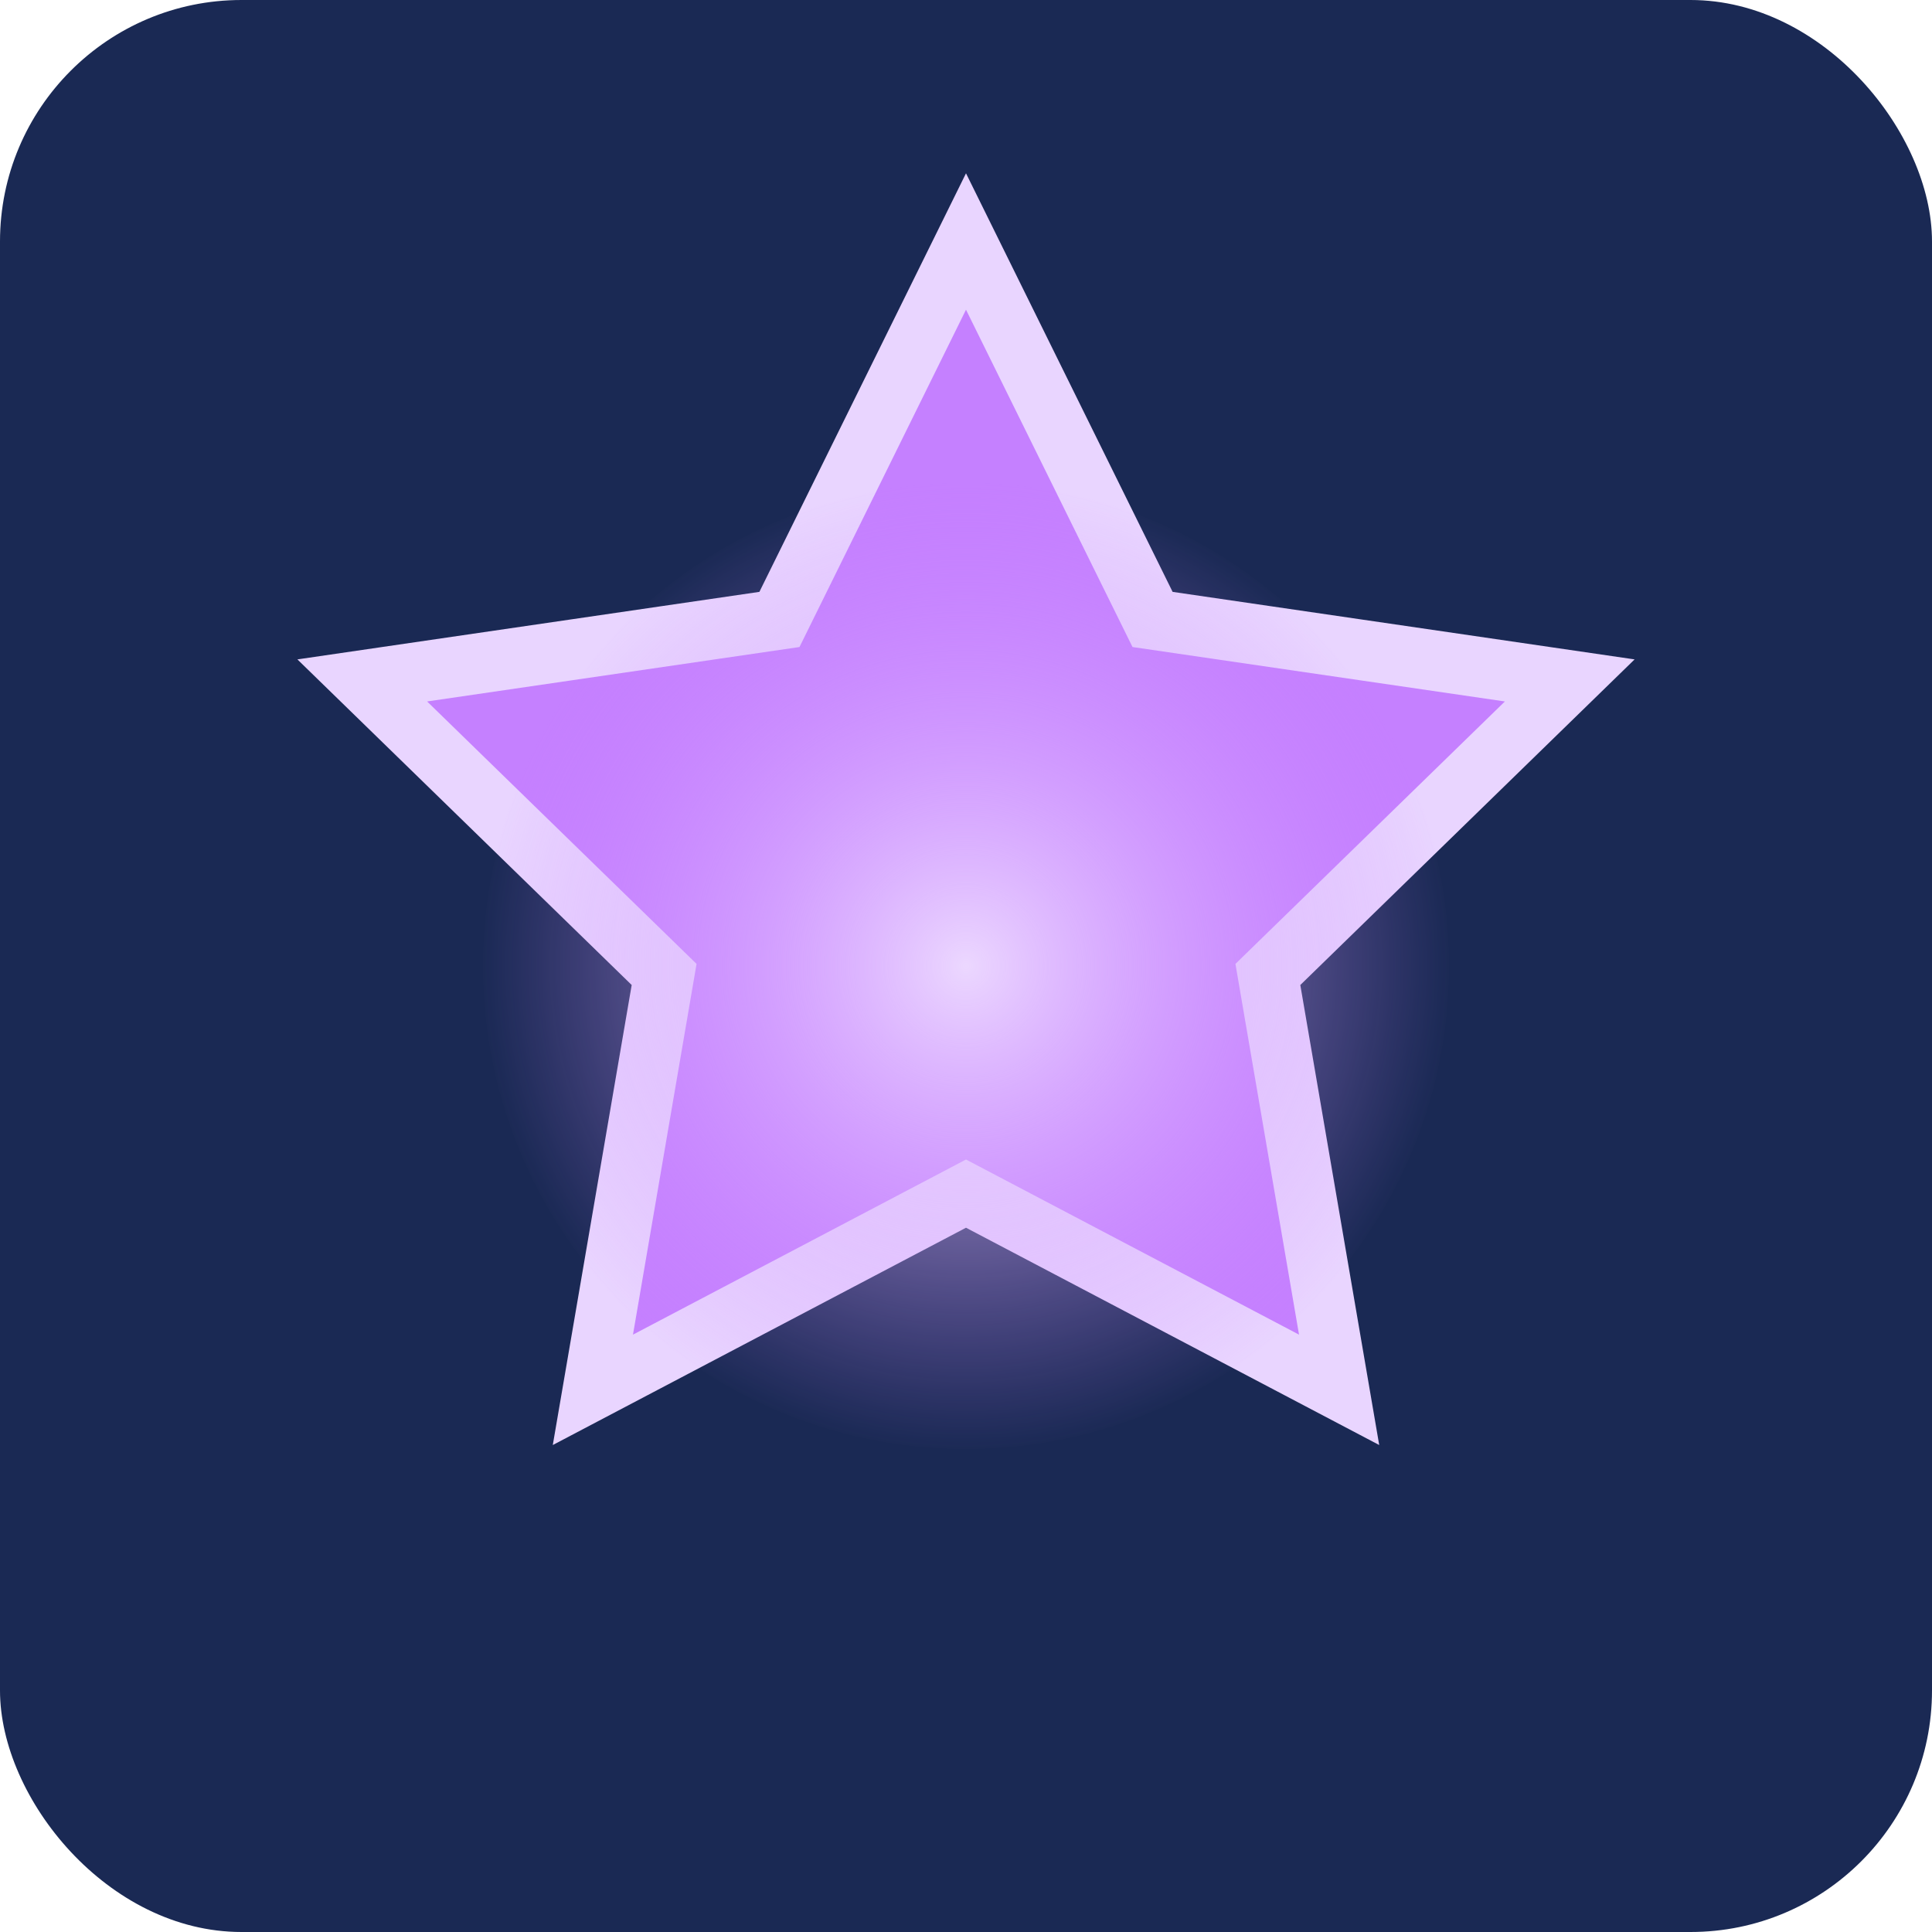
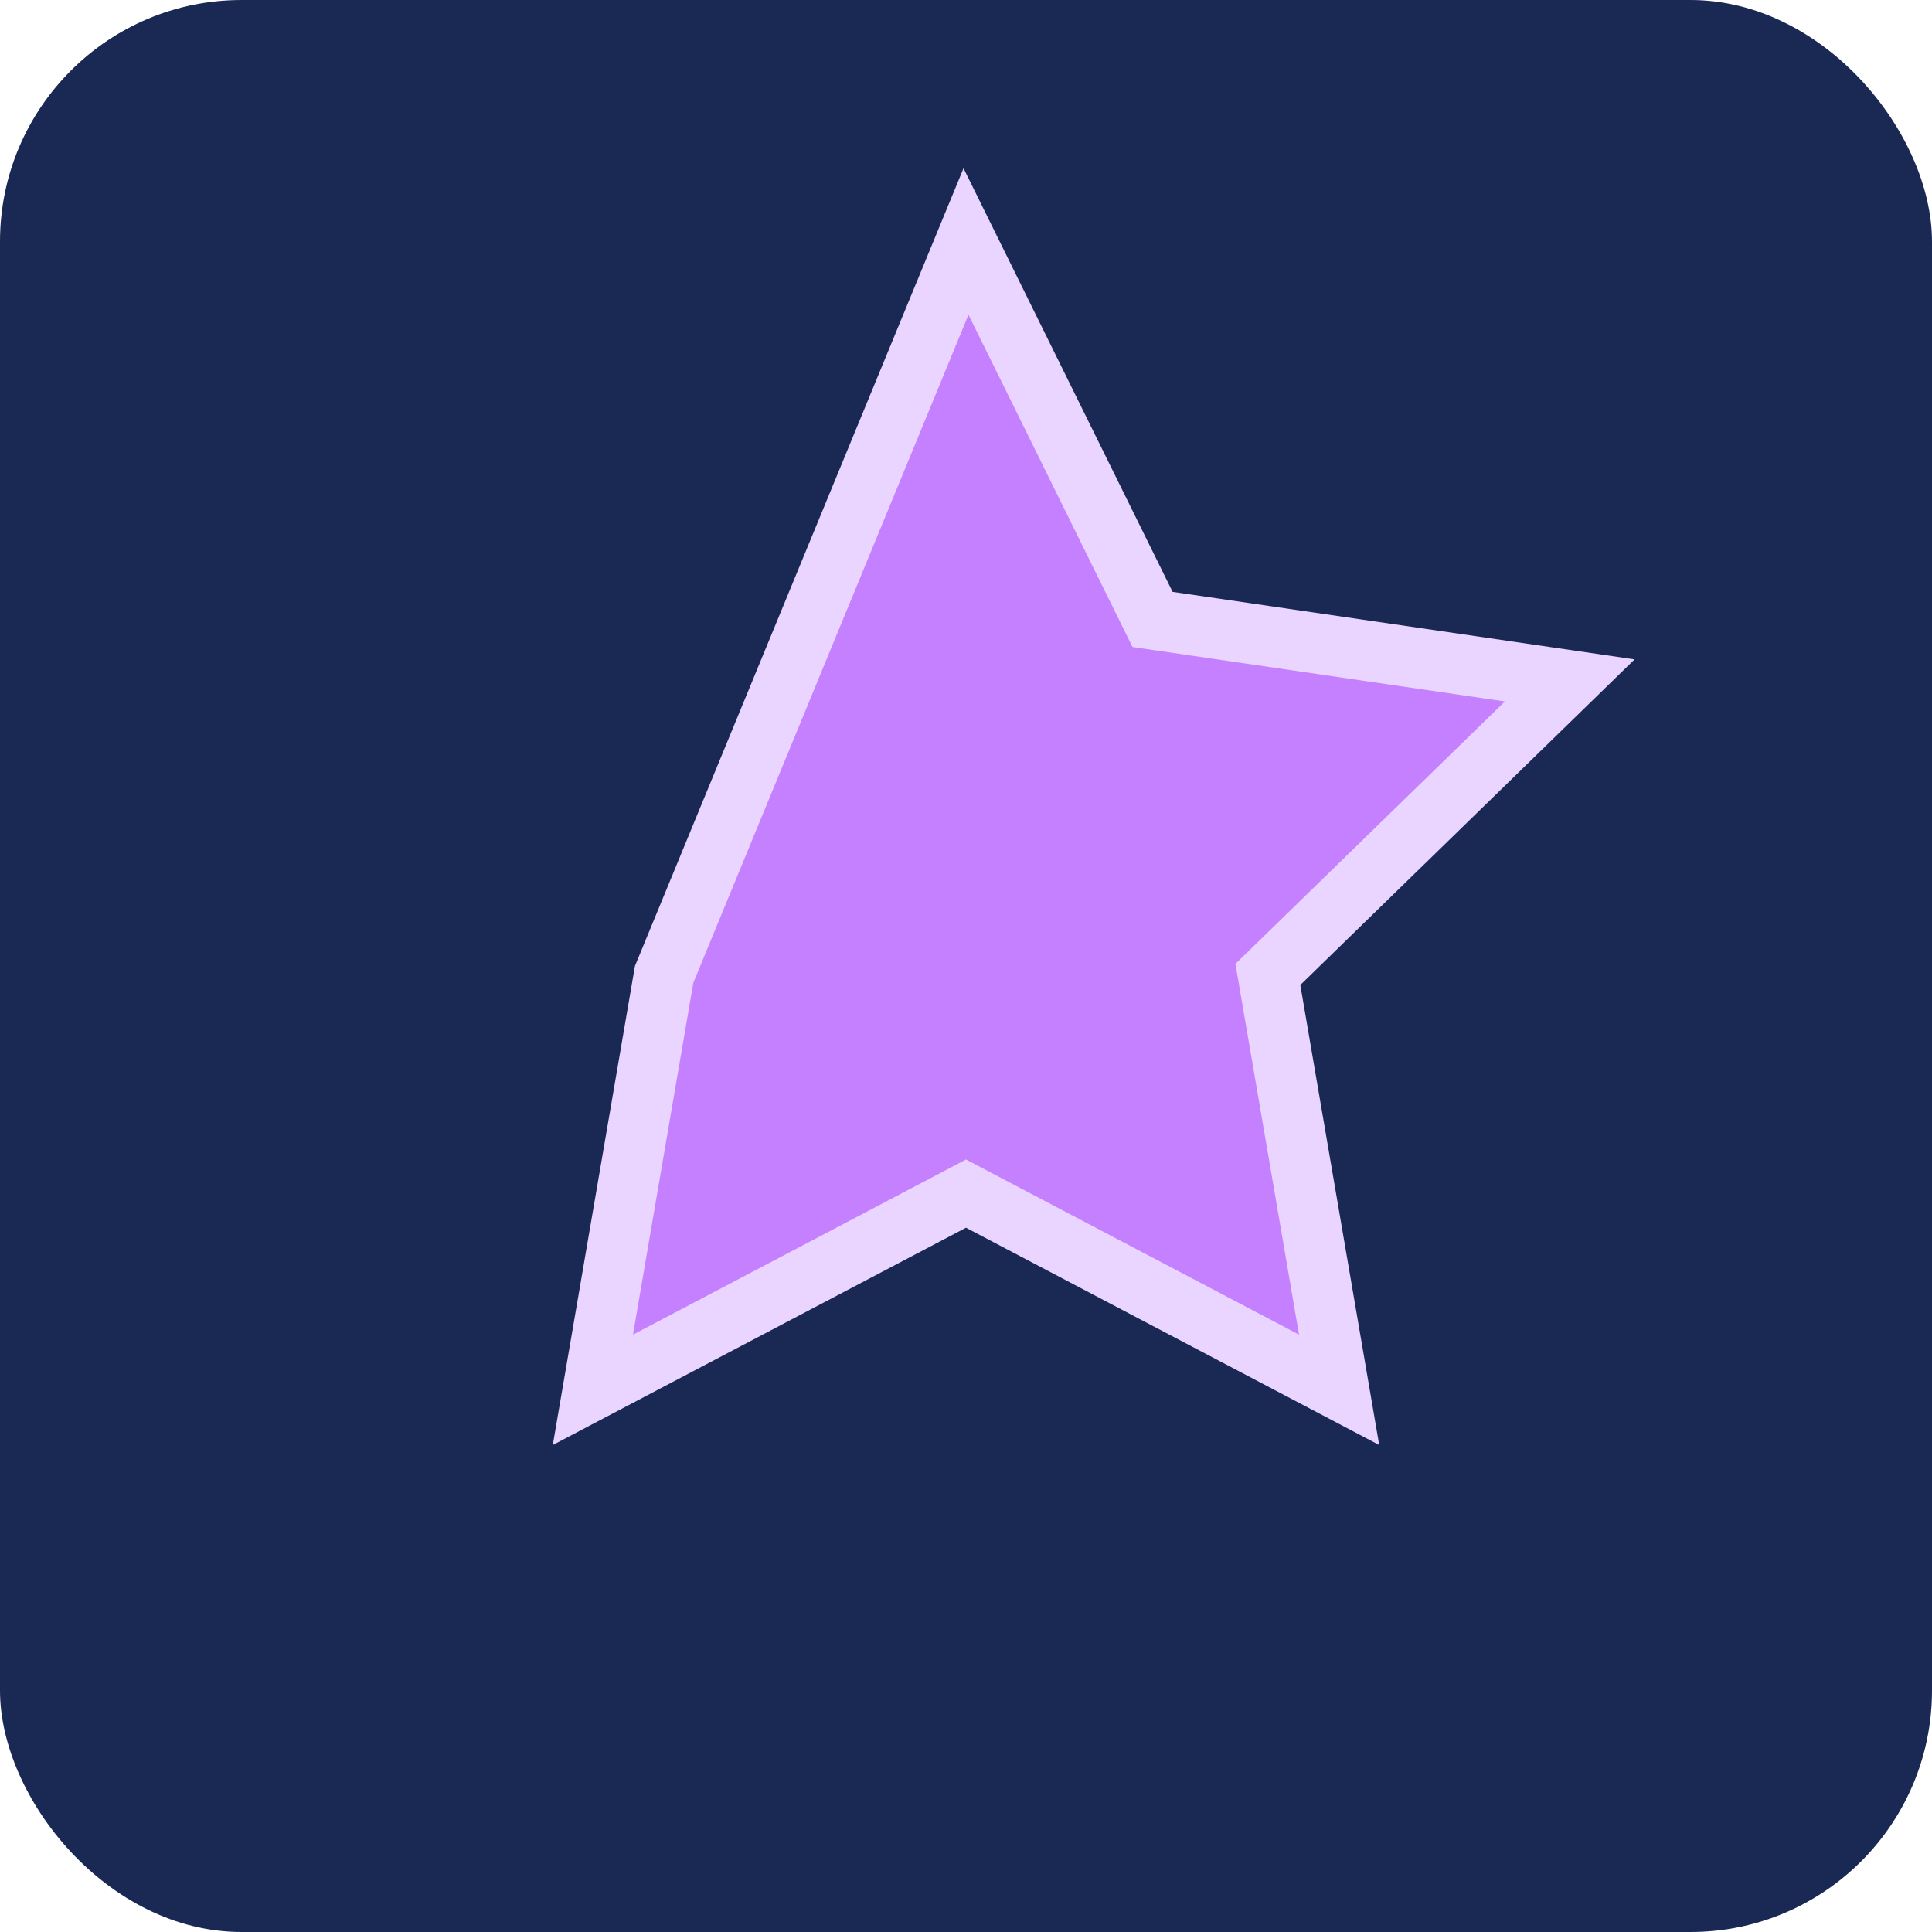
<svg xmlns="http://www.w3.org/2000/svg" width="32" height="32" viewBox="0 0 32 32">
  <rect width="32" height="32" fill="#1a2954" rx="4" />
-   <path d="M16 4l3.09 6.26L26 11.27l-5 4.87 1.18 6.88L16 19.77l-6.18 3.25L11 16.14l-5-4.87 6.91-1.01L16 4z" fill="#c580ff" stroke="#e9d5ff" stroke-width="1" />
-   <circle cx="16" cy="16" r="8" fill="url(#star-glow)" />
+   <path d="M16 4l3.09 6.26L26 11.27l-5 4.87 1.18 6.88L16 19.77l-6.18 3.25L11 16.14L16 4z" fill="#c580ff" stroke="#e9d5ff" stroke-width="1" />
  <defs>
    <radialGradient id="star-glow" cx="50%" cy="50%" r="50%" fx="50%" fy="50%">
      <stop offset="0%" stop-color="#f0e1ff" stop-opacity="0.9" />
      <stop offset="100%" stop-color="#c580ff" stop-opacity="0" />
    </radialGradient>
  </defs>
</svg>